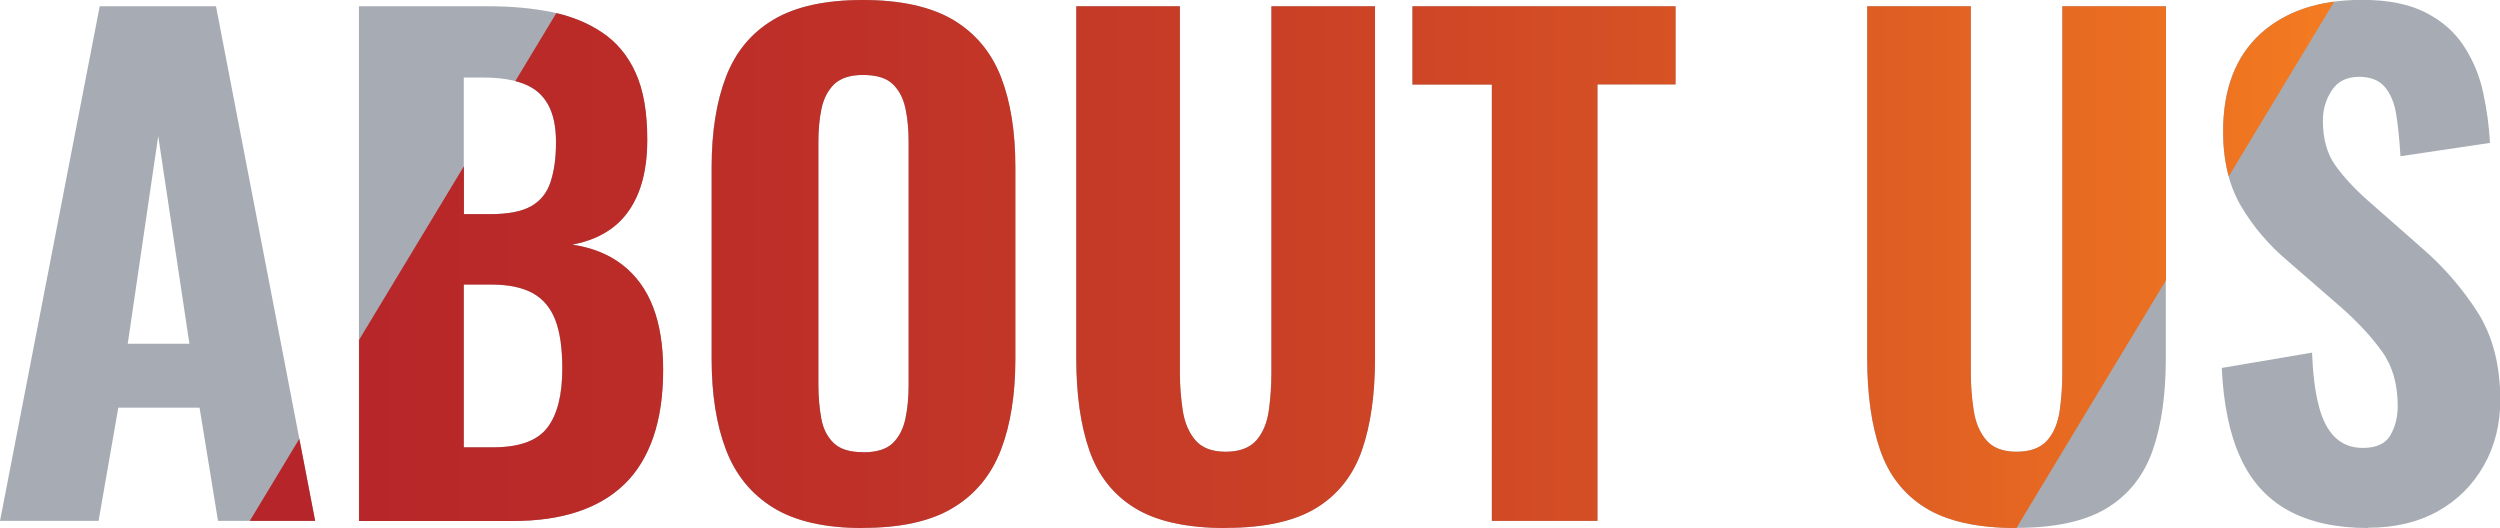
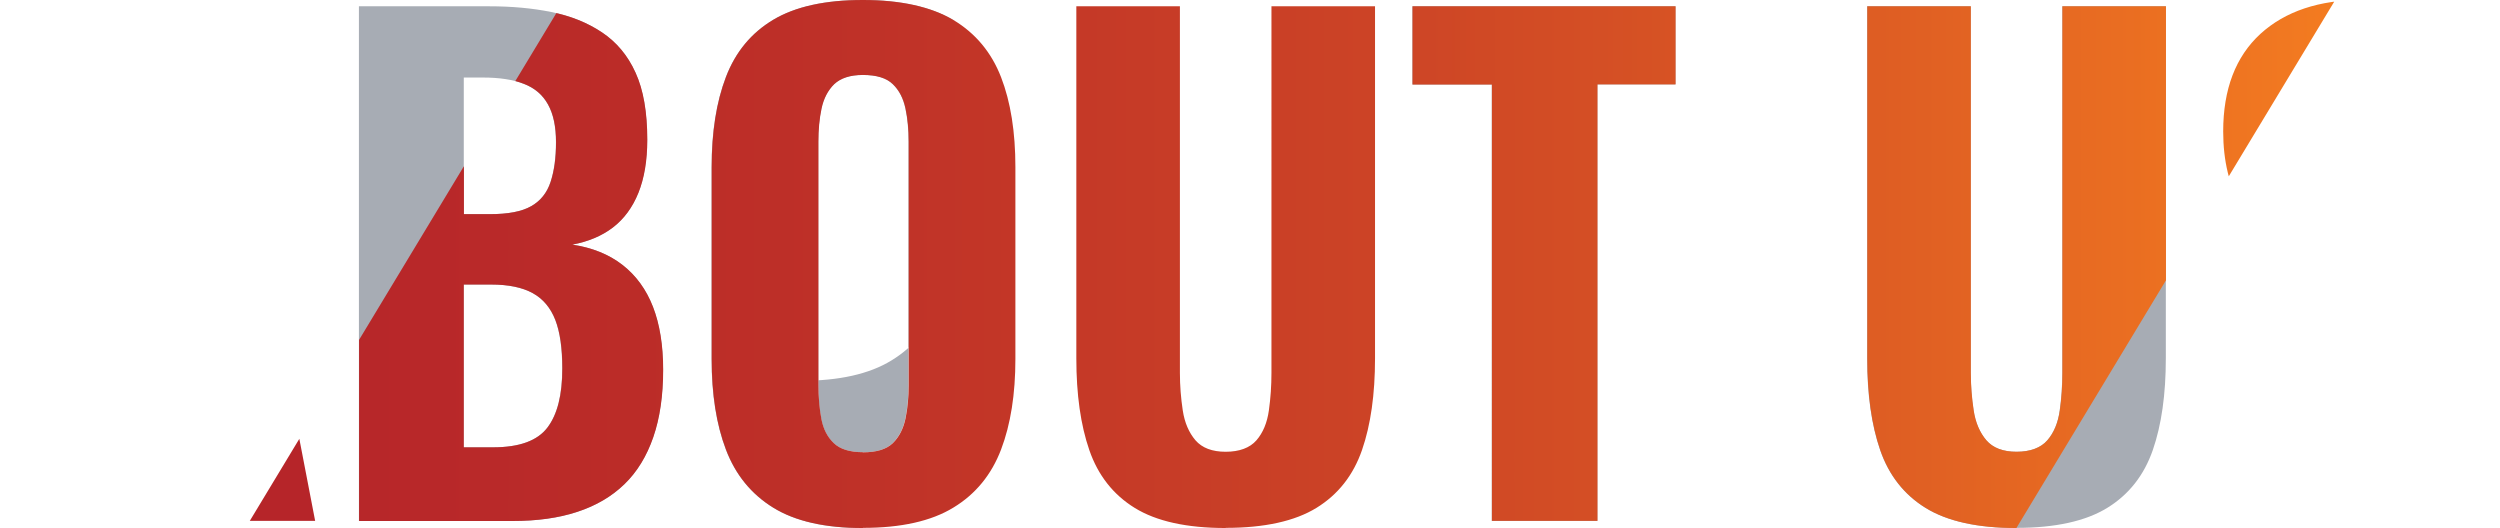
<svg xmlns="http://www.w3.org/2000/svg" id="Layer_2" viewBox="0 0 174.76 36.91">
  <defs>
    <style>.cls-1{clip-path:url(#clippath);}.cls-2{fill:none;}.cls-2,.cls-3,.cls-4{stroke-width:0px;}.cls-3{fill:url(#linear-gradient);}.cls-4{fill:#a7acb4;}</style>
    <clipPath id="clippath">
      <path class="cls-2" d="m0,36.42L6.97.44h8.13l6.93,35.97h-6.79l-1.29-7.91h-5.68l-1.38,7.91H0Zm8.93-12.39h4.31l-2.18-14.52-2.13,14.52Zm16.17,12.39V.44h9.1c1.57,0,3.02.13,4.35.4,1.33.27,2.51.74,3.53,1.42,1.02.68,1.81,1.62,2.35,2.82.55,1.2.82,2.76.82,4.69,0,1.45-.21,2.69-.62,3.71-.41,1.02-1.01,1.83-1.78,2.42-.77.59-1.72.99-2.84,1.2,1.39.21,2.56.68,3.51,1.42.95.74,1.66,1.72,2.13,2.93.47,1.21.71,2.68.71,4.4,0,1.81-.23,3.38-.69,4.71-.46,1.33-1.13,2.43-2.02,3.29-.89.86-1.98,1.5-3.29,1.93-1.3.43-2.81.64-4.53.64h-10.75Zm7.33-21.45h1.82c1.27,0,2.23-.18,2.89-.56.65-.37,1.1-.93,1.35-1.69.25-.76.38-1.68.38-2.78s-.19-1.98-.56-2.64c-.37-.67-.93-1.15-1.69-1.44-.76-.3-1.71-.44-2.86-.44h-1.33v9.55Zm0,16.3h2.04c1.84,0,3.1-.46,3.8-1.38.7-.92,1.04-2.29,1.04-4.13,0-1.42-.16-2.55-.49-3.4-.33-.84-.85-1.47-1.58-1.87-.73-.4-1.69-.6-2.91-.6h-1.91v11.37Zm27.89,5.64c-2.64,0-4.72-.47-6.26-1.42-1.54-.95-2.64-2.3-3.31-4.06-.67-1.76-1-3.87-1-6.33v-13.41c0-2.46.33-4.56,1-6.31.67-1.75,1.77-3.08,3.31-4,1.54-.92,3.63-1.38,6.26-1.38s4.77.47,6.33,1.4c1.55.93,2.66,2.27,3.33,4,.67,1.73,1,3.83,1,6.28v13.41c0,2.46-.33,4.57-1,6.33-.67,1.76-1.78,3.12-3.33,4.06-1.55.95-3.66,1.42-6.33,1.42Zm0-5.29c.95,0,1.64-.21,2.09-.64.44-.43.74-1.01.89-1.73.15-.73.22-1.5.22-2.33V9.9c0-.83-.07-1.6-.22-2.31s-.44-1.28-.89-1.71c-.44-.43-1.14-.64-2.09-.64-.89,0-1.55.22-2,.64-.44.43-.74,1-.89,1.71-.15.71-.22,1.48-.22,2.31v17.01c0,.83.07,1.61.2,2.33.13.73.42,1.3.87,1.73.44.43,1.13.64,2.04.64Zm25.36,5.29c-2.72,0-4.84-.47-6.35-1.4-1.51-.93-2.57-2.28-3.18-4.04-.61-1.76-.91-3.9-.91-6.42V.44h7.24v25.63c0,.89.07,1.76.2,2.62.13.86.43,1.55.89,2.09.46.53,1.16.8,2.11.8s1.69-.27,2.15-.8c.46-.53.75-1.23.87-2.09.12-.86.18-1.73.18-2.62V.44h7.24v24.6c0,2.52-.3,4.66-.91,6.42-.61,1.76-1.67,3.11-3.18,4.04-1.51.93-3.63,1.4-6.35,1.4Zm18.61-.49V5.91h-5.55V.44h18.39v5.46h-5.46v30.51h-7.37Zm36.68.49c-2.72,0-4.84-.47-6.35-1.4-1.51-.93-2.57-2.28-3.18-4.04-.61-1.76-.91-3.9-.91-6.42V.44h7.24v25.63c0,.89.07,1.76.2,2.62.13.86.43,1.55.89,2.09.46.53,1.16.8,2.11.8s1.69-.27,2.15-.8c.46-.53.75-1.23.87-2.09.12-.86.18-1.73.18-2.62V.44h7.24v24.6c0,2.52-.3,4.66-.91,6.42-.61,1.76-1.67,3.11-3.18,4.04-1.51.93-3.63,1.4-6.35,1.4Zm24.56,0c-2.22,0-4.07-.41-5.55-1.22-1.48-.81-2.6-2.04-3.35-3.69-.76-1.64-1.19-3.74-1.31-6.28l6.31-1.07c.06,1.48.21,2.72.47,3.71.25.99.64,1.73,1.15,2.22.52.49,1.16.73,1.93.73.95,0,1.59-.3,1.93-.89.34-.59.51-1.27.51-2.04,0-1.51-.36-2.78-1.09-3.8-.73-1.02-1.68-2.05-2.86-3.09l-3.73-3.24c-1.33-1.12-2.42-2.4-3.26-3.82-.84-1.42-1.27-3.17-1.27-5.24,0-2.96.87-5.23,2.6-6.82,1.73-1.58,4.11-2.38,7.13-2.38,1.81,0,3.29.3,4.44.89,1.15.59,2.05,1.38,2.69,2.38.64.99,1.08,2.07,1.33,3.24.25,1.17.41,2.33.47,3.49l-6.26.93c-.06-1.1-.16-2.06-.29-2.89-.13-.83-.4-1.48-.8-1.95-.4-.47-1-.71-1.8-.71-.86,0-1.5.32-1.91.95-.42.64-.62,1.34-.62,2.11,0,1.27.29,2.32.87,3.13.58.81,1.37,1.67,2.38,2.55l3.64,3.2c1.51,1.3,2.81,2.79,3.89,4.46,1.08,1.67,1.62,3.74,1.62,6.2,0,1.69-.38,3.21-1.15,4.57-.77,1.36-1.84,2.43-3.22,3.2-1.38.77-3,1.15-4.86,1.15Z" />
    </clipPath>
    <linearGradient id="linear-gradient" x1="-21.58" y1="39.18" x2="176.96" y2="39.18" gradientUnits="userSpaceOnUse">
      <stop offset="0" stop-color="#b4222a" />
      <stop offset=".21" stop-color="#b62529" />
      <stop offset=".4" stop-color="#be3028" />
      <stop offset=".59" stop-color="#cc4326" />
      <stop offset=".77" stop-color="#de5d23" />
      <stop offset=".95" stop-color="#f67f20" />
      <stop offset="1" stop-color="#ff8b1f" />
    </linearGradient>
  </defs>
  <g id="Layer_1-2">
-     <path class="cls-4" d="m0,36.42L6.97.44h8.13l6.93,35.97h-6.79l-1.29-7.91h-5.68l-1.38,7.91H0Zm8.93-12.39h4.31l-2.18-14.52-2.13,14.52Z" />
    <path class="cls-4" d="m25.09,36.42V.44h9.1c1.57,0,3.02.13,4.35.4,1.33.27,2.51.74,3.53,1.42,1.02.68,1.81,1.62,2.35,2.82.55,1.2.82,2.76.82,4.69,0,1.45-.21,2.69-.62,3.71-.41,1.02-1.01,1.83-1.78,2.42-.77.59-1.72.99-2.84,1.2,1.39.21,2.56.68,3.51,1.42.95.74,1.66,1.72,2.13,2.93.47,1.21.71,2.68.71,4.4,0,1.81-.23,3.38-.69,4.71-.46,1.33-1.13,2.43-2.02,3.29-.89.86-1.98,1.5-3.29,1.93-1.3.43-2.81.64-4.53.64h-10.75Zm7.33-21.45h1.82c1.27,0,2.23-.18,2.89-.56.65-.37,1.1-.93,1.35-1.69.25-.76.38-1.68.38-2.78s-.19-1.98-.56-2.64c-.37-.67-.93-1.15-1.69-1.44-.76-.3-1.71-.44-2.86-.44h-1.33v9.55Zm0,16.3h2.04c1.84,0,3.1-.46,3.8-1.38.7-.92,1.04-2.29,1.04-4.13,0-1.42-.16-2.55-.49-3.4-.33-.84-.85-1.47-1.58-1.87-.73-.4-1.69-.6-2.91-.6h-1.91v11.37Z" />
-     <path class="cls-4" d="m60.31,36.91c-2.64,0-4.72-.47-6.26-1.42-1.54-.95-2.64-2.3-3.31-4.06-.67-1.76-1-3.87-1-6.33v-13.41c0-2.46.33-4.56,1-6.31.67-1.75,1.77-3.08,3.31-4,1.54-.92,3.63-1.38,6.26-1.38s4.77.47,6.33,1.4c1.55.93,2.66,2.27,3.33,4,.67,1.73,1,3.83,1,6.28v13.41c0,2.46-.33,4.57-1,6.33-.67,1.76-1.78,3.12-3.33,4.06-1.55.95-3.66,1.42-6.33,1.42Zm0-5.29c.95,0,1.64-.21,2.09-.64.44-.43.74-1.01.89-1.73.15-.73.22-1.5.22-2.33V9.9c0-.83-.07-1.6-.22-2.31s-.44-1.28-.89-1.71c-.44-.43-1.14-.64-2.09-.64-.89,0-1.55.22-2,.64-.44.43-.74,1-.89,1.71-.15.71-.22,1.48-.22,2.31v17.01c0,.83.07,1.61.2,2.33.13.73.42,1.3.87,1.73.44.43,1.13.64,2.04.64Z" />
-     <path class="cls-4" d="m85.67,36.91c-2.72,0-4.84-.47-6.35-1.4-1.51-.93-2.57-2.28-3.18-4.04-.61-1.76-.91-3.9-.91-6.42V.44h7.24v25.63c0,.89.07,1.76.2,2.62.13.86.43,1.55.89,2.09.46.53,1.16.8,2.11.8s1.69-.27,2.15-.8c.46-.53.75-1.23.87-2.09.12-.86.18-1.73.18-2.62V.44h7.24v24.6c0,2.52-.3,4.66-.91,6.42-.61,1.76-1.67,3.11-3.18,4.04-1.51.93-3.63,1.4-6.35,1.4Z" />
+     <path class="cls-4" d="m60.31,36.91c-2.64,0-4.72-.47-6.26-1.42-1.54-.95-2.64-2.3-3.31-4.06-.67-1.76-1-3.87-1-6.33v-13.41c0-2.46.33-4.56,1-6.31.67-1.75,1.77-3.08,3.31-4,1.54-.92,3.63-1.38,6.26-1.38s4.77.47,6.33,1.4v13.41c0,2.46-.33,4.57-1,6.33-.67,1.76-1.78,3.12-3.33,4.06-1.55.95-3.66,1.42-6.33,1.42Zm0-5.29c.95,0,1.64-.21,2.09-.64.44-.43.74-1.01.89-1.73.15-.73.22-1.5.22-2.33V9.9c0-.83-.07-1.6-.22-2.31s-.44-1.28-.89-1.71c-.44-.43-1.14-.64-2.09-.64-.89,0-1.55.22-2,.64-.44.43-.74,1-.89,1.71-.15.71-.22,1.48-.22,2.31v17.01c0,.83.07,1.61.2,2.33.13.73.42,1.3.87,1.73.44.43,1.13.64,2.04.64Z" />
    <path class="cls-4" d="m104.28,36.42V5.91h-5.55V.44h18.39v5.46h-5.46v30.51h-7.37Z" />
    <path class="cls-4" d="m140.96,36.91c-2.72,0-4.84-.47-6.35-1.4-1.51-.93-2.57-2.28-3.18-4.04-.61-1.76-.91-3.9-.91-6.42V.44h7.24v25.63c0,.89.07,1.76.2,2.62.13.86.43,1.55.89,2.09.46.53,1.16.8,2.11.8s1.69-.27,2.15-.8c.46-.53.75-1.23.87-2.09.12-.86.18-1.73.18-2.62V.44h7.24v24.6c0,2.52-.3,4.66-.91,6.42-.61,1.76-1.67,3.11-3.18,4.04-1.51.93-3.63,1.4-6.35,1.4Z" />
-     <path class="cls-4" d="m165.52,36.91c-2.22,0-4.07-.41-5.55-1.22-1.48-.81-2.6-2.04-3.35-3.69-.76-1.64-1.19-3.74-1.31-6.28l6.31-1.07c.06,1.48.21,2.72.47,3.71.25.99.64,1.73,1.15,2.22.52.49,1.16.73,1.93.73.95,0,1.59-.3,1.93-.89.34-.59.51-1.27.51-2.04,0-1.51-.36-2.78-1.09-3.8-.73-1.02-1.68-2.05-2.86-3.09l-3.73-3.24c-1.33-1.12-2.42-2.4-3.26-3.82-.84-1.42-1.27-3.17-1.27-5.24,0-2.96.87-5.23,2.6-6.82,1.73-1.58,4.11-2.38,7.13-2.38,1.81,0,3.29.3,4.44.89,1.15.59,2.05,1.38,2.69,2.38.64.99,1.08,2.07,1.33,3.24.25,1.17.41,2.33.47,3.49l-6.26.93c-.06-1.1-.16-2.06-.29-2.89-.13-.83-.4-1.48-.8-1.95-.4-.47-1-.71-1.8-.71-.86,0-1.5.32-1.91.95-.42.64-.62,1.34-.62,2.11,0,1.27.29,2.32.87,3.13.58.81,1.37,1.67,2.38,2.55l3.64,3.2c1.51,1.3,2.81,2.79,3.89,4.46,1.08,1.67,1.62,3.74,1.62,6.2,0,1.69-.38,3.21-1.15,4.57-.77,1.36-1.84,2.43-3.22,3.2-1.38.77-3,1.15-4.86,1.15Z" />
    <g class="cls-1">
      <polygon class="cls-3" points="102.21 101.08 -21.58 101.08 53.16 -22.72 176.96 -22.72 102.21 101.08" />
    </g>
  </g>
</svg>